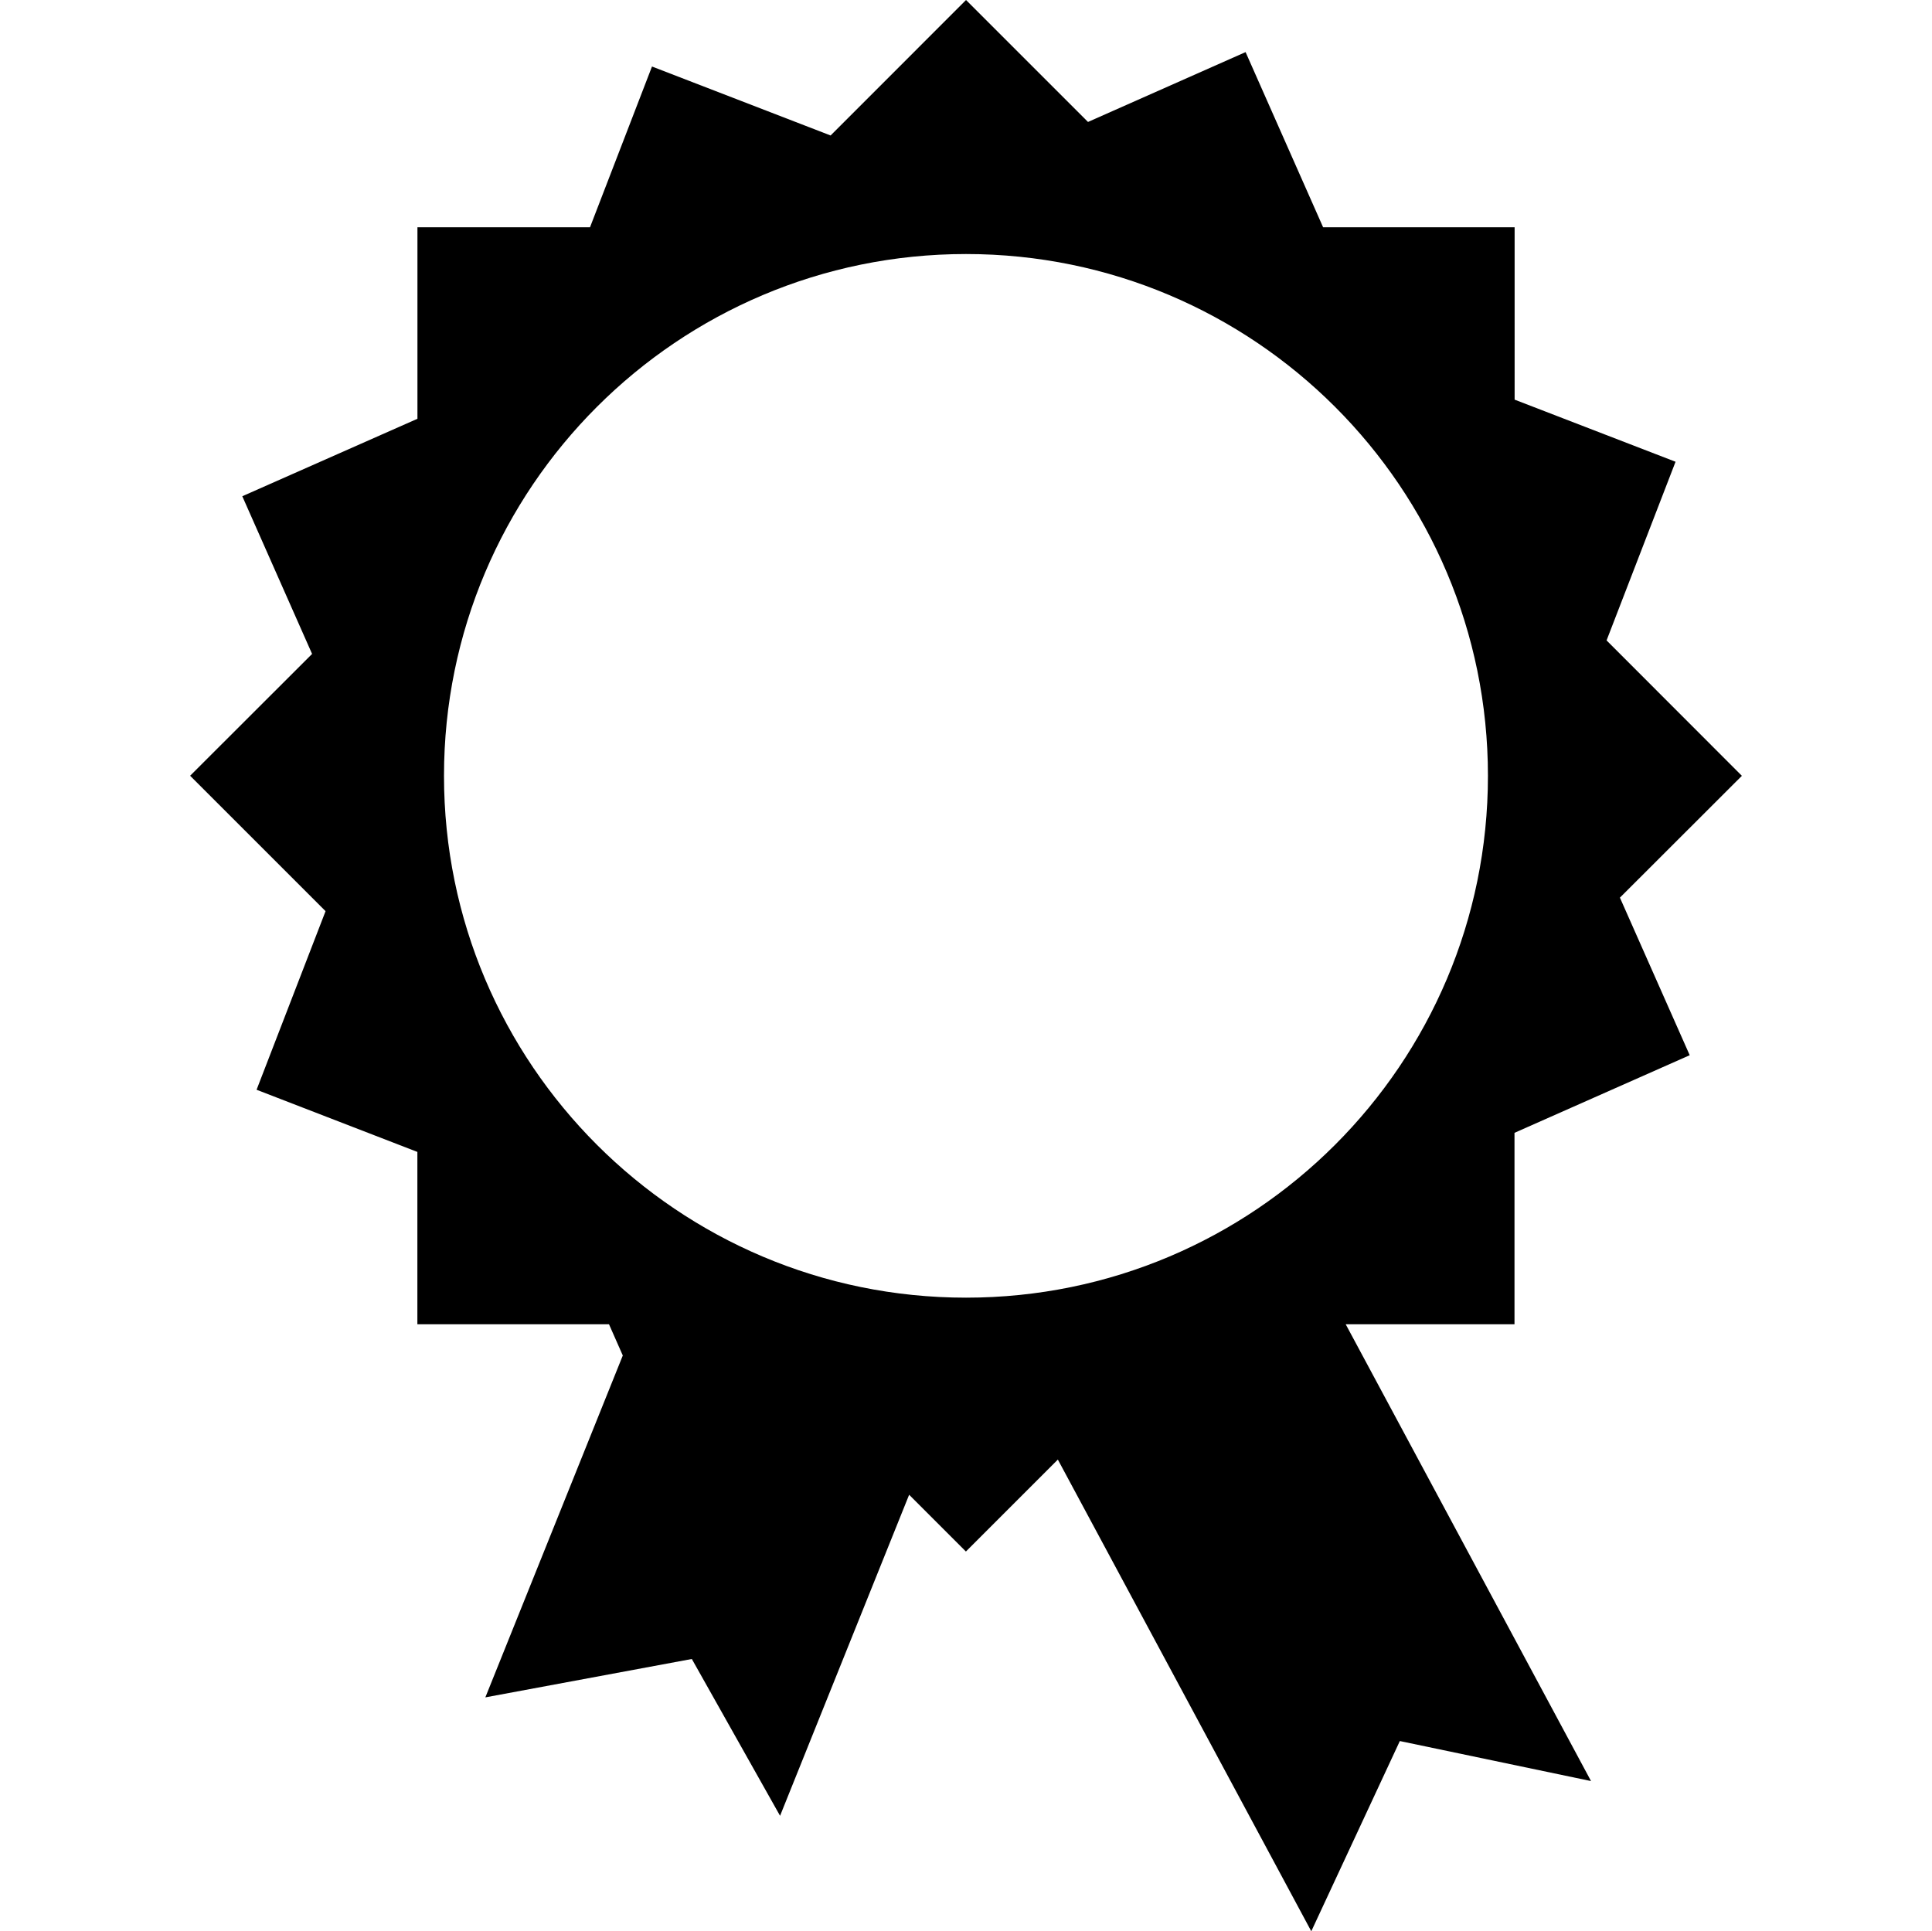
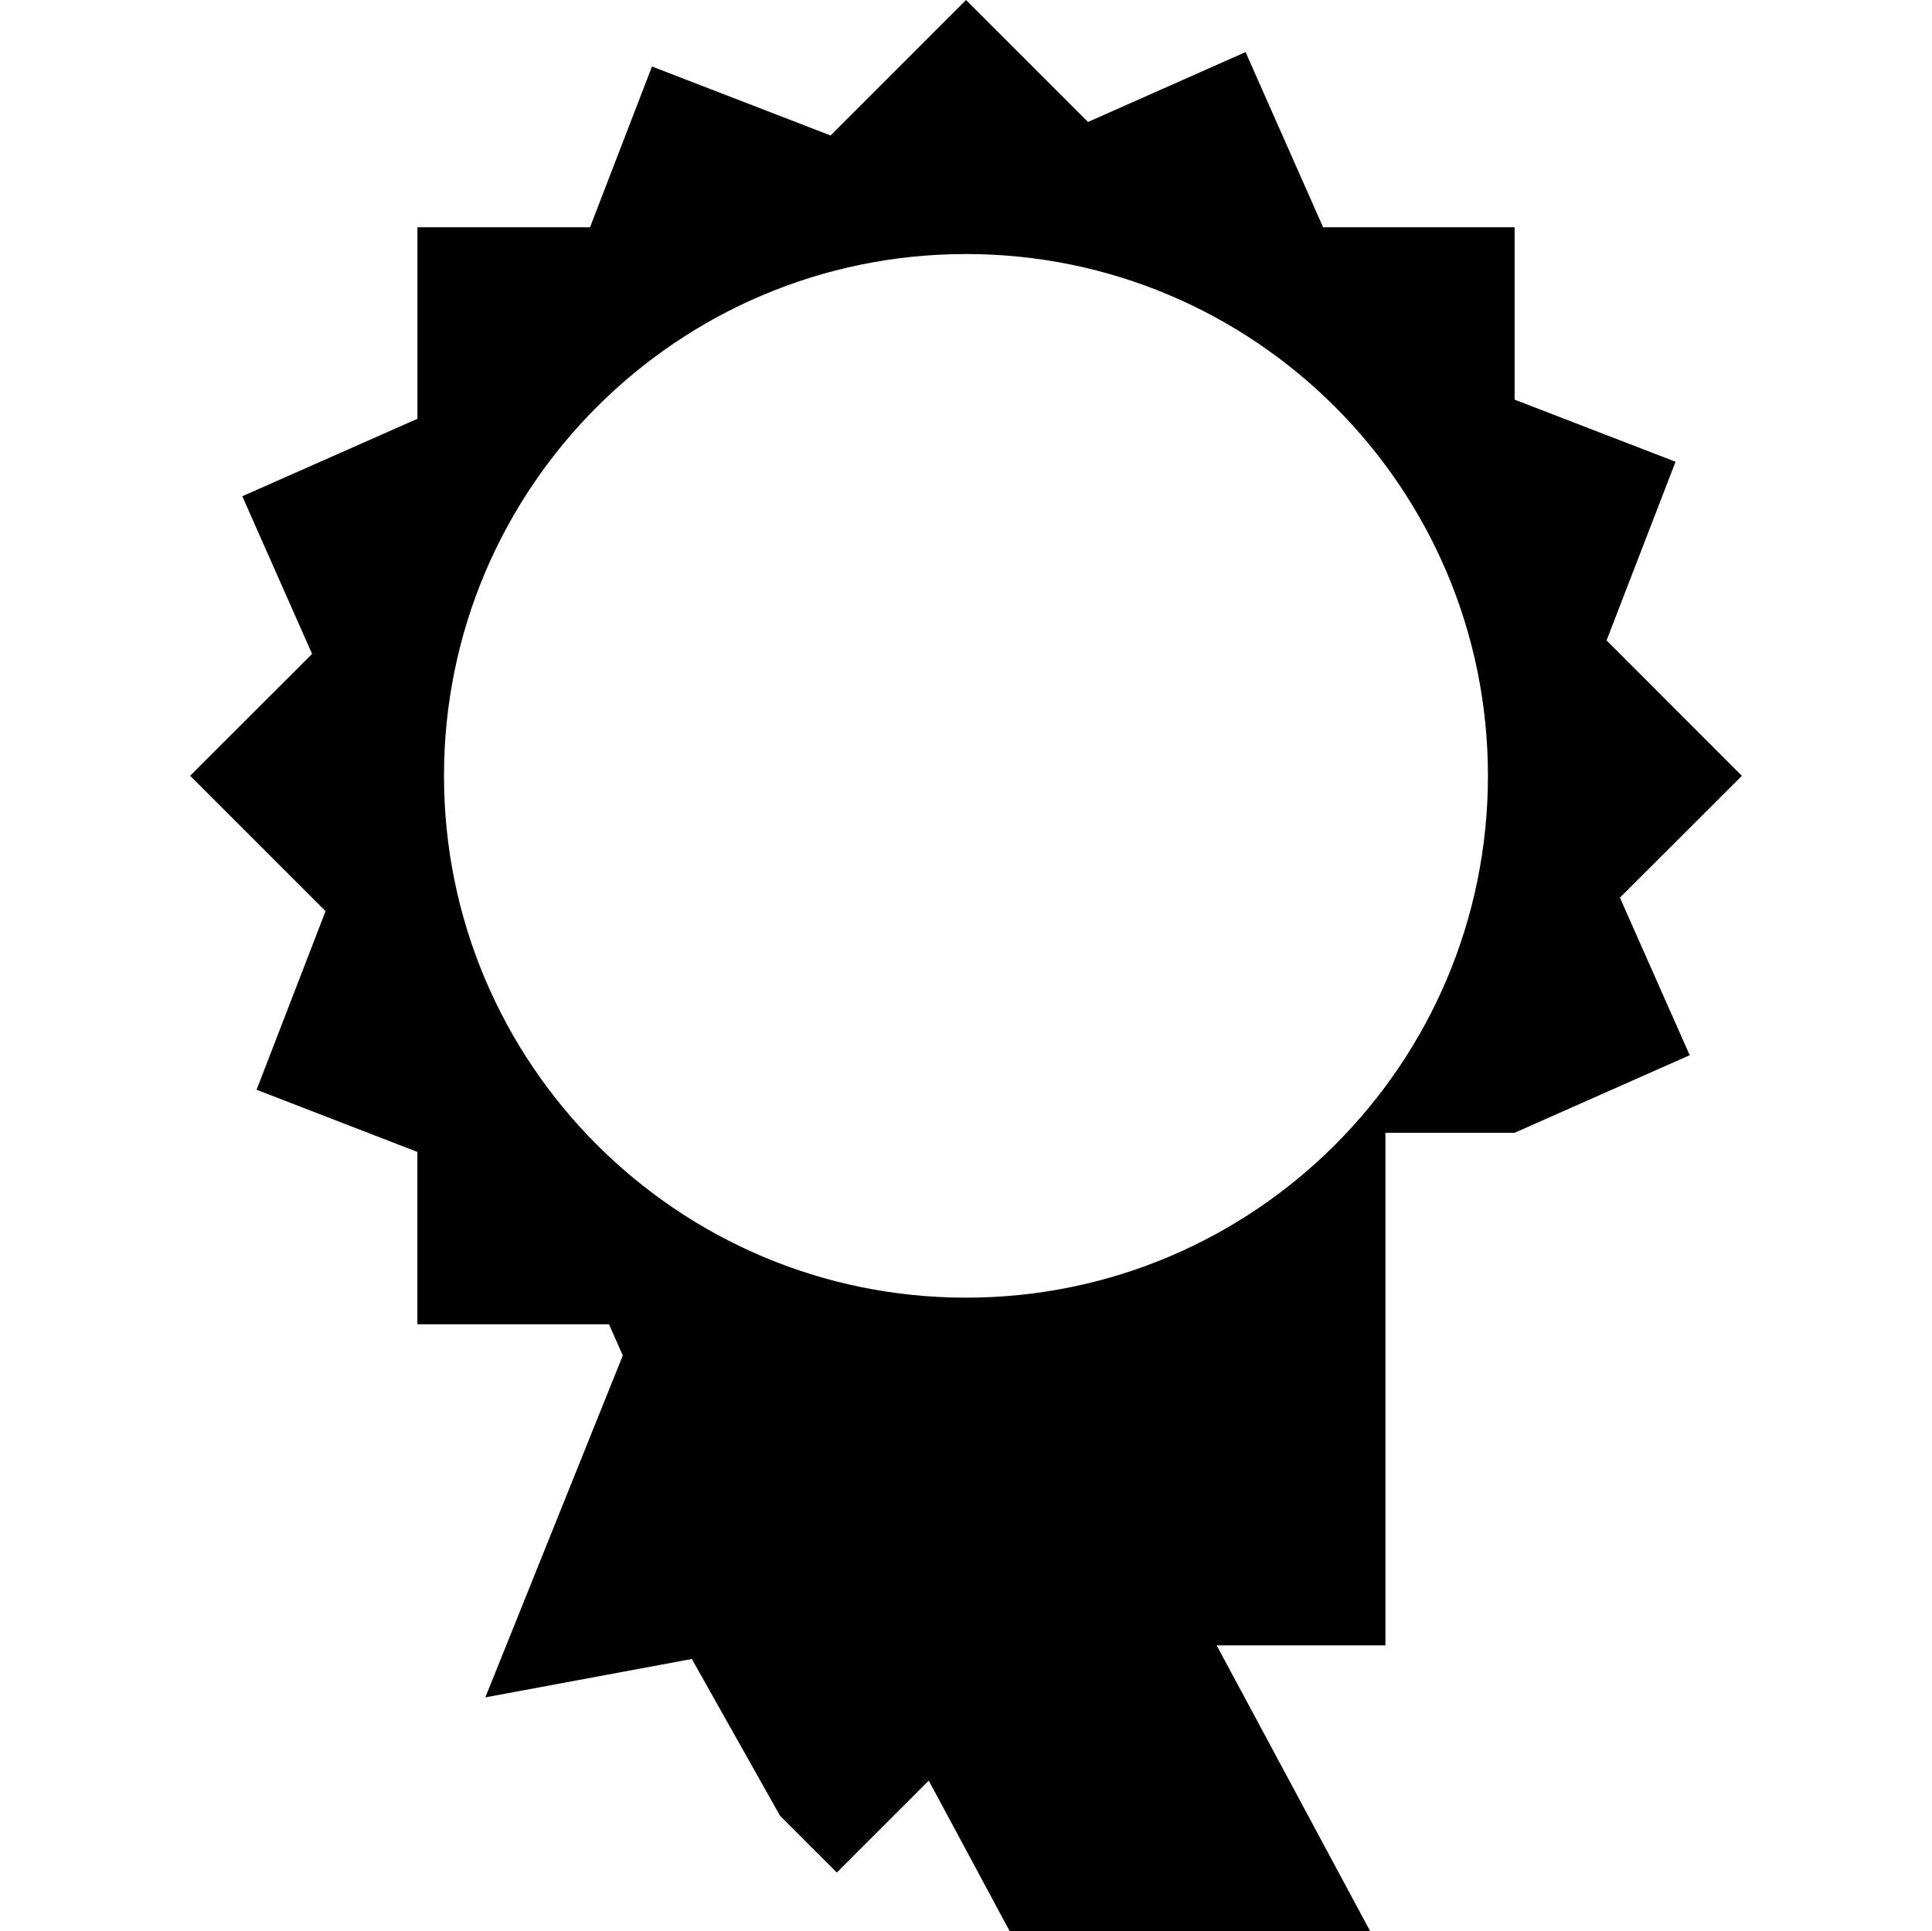
<svg xmlns="http://www.w3.org/2000/svg" version="1.1" id="Calque_1" x="0px" y="0px" width="30.699px" height="30.692px" viewBox="0 0 30.699 30.692" enable-background="new 0 0 30.699 30.692" xml:space="preserve">
-   <path fill="black" d="M24.066,18.002l2.783-1.233l-1.109-2.504l1.938-1.936l-2.15-2.152l1.096-2.839l-2.557-0.987V3.612h-3.043  l-1.232-2.784l-2.504,1.11L15.35,0l-2.152,2.153l-2.838-1.096L9.375,3.612H6.633v3.043L3.85,7.886l1.109,2.506l-1.938,1.936  l2.152,2.152l-1.096,2.838l2.555,0.988v2.739h3.045l0.219,0.496l-2.184,5.433l3.281-0.61l1.402,2.492l2.051-5.102l0.902,0.902  l1.461-1.461l4.027,7.496l1.407-3.023l3.038,0.636l-3.898-7.259h2.682V18.002z M15.35,20.622c-4.58,0-8.295-3.714-8.295-8.293  s3.715-8.292,8.295-8.292s8.293,3.713,8.293,8.292S19.93,20.622,15.35,20.622" />
+   <path fill="black" d="M24.066,18.002l2.783-1.233l-1.109-2.504l1.938-1.936l-2.15-2.152l1.096-2.839l-2.557-0.987V3.612h-3.043  l-1.232-2.784l-2.504,1.11L15.35,0l-2.152,2.153l-2.838-1.096L9.375,3.612H6.633v3.043L3.85,7.886l1.109,2.506l-1.938,1.936  l2.152,2.152l-1.096,2.838l2.555,0.988v2.739h3.045l0.219,0.496l-2.184,5.433l3.281-0.61l1.402,2.492l0.902,0.902  l1.461-1.461l4.027,7.496l1.407-3.023l3.038,0.636l-3.898-7.259h2.682V18.002z M15.35,20.622c-4.58,0-8.295-3.714-8.295-8.293  s3.715-8.292,8.295-8.292s8.293,3.713,8.293,8.292S19.93,20.622,15.35,20.622" />
</svg>